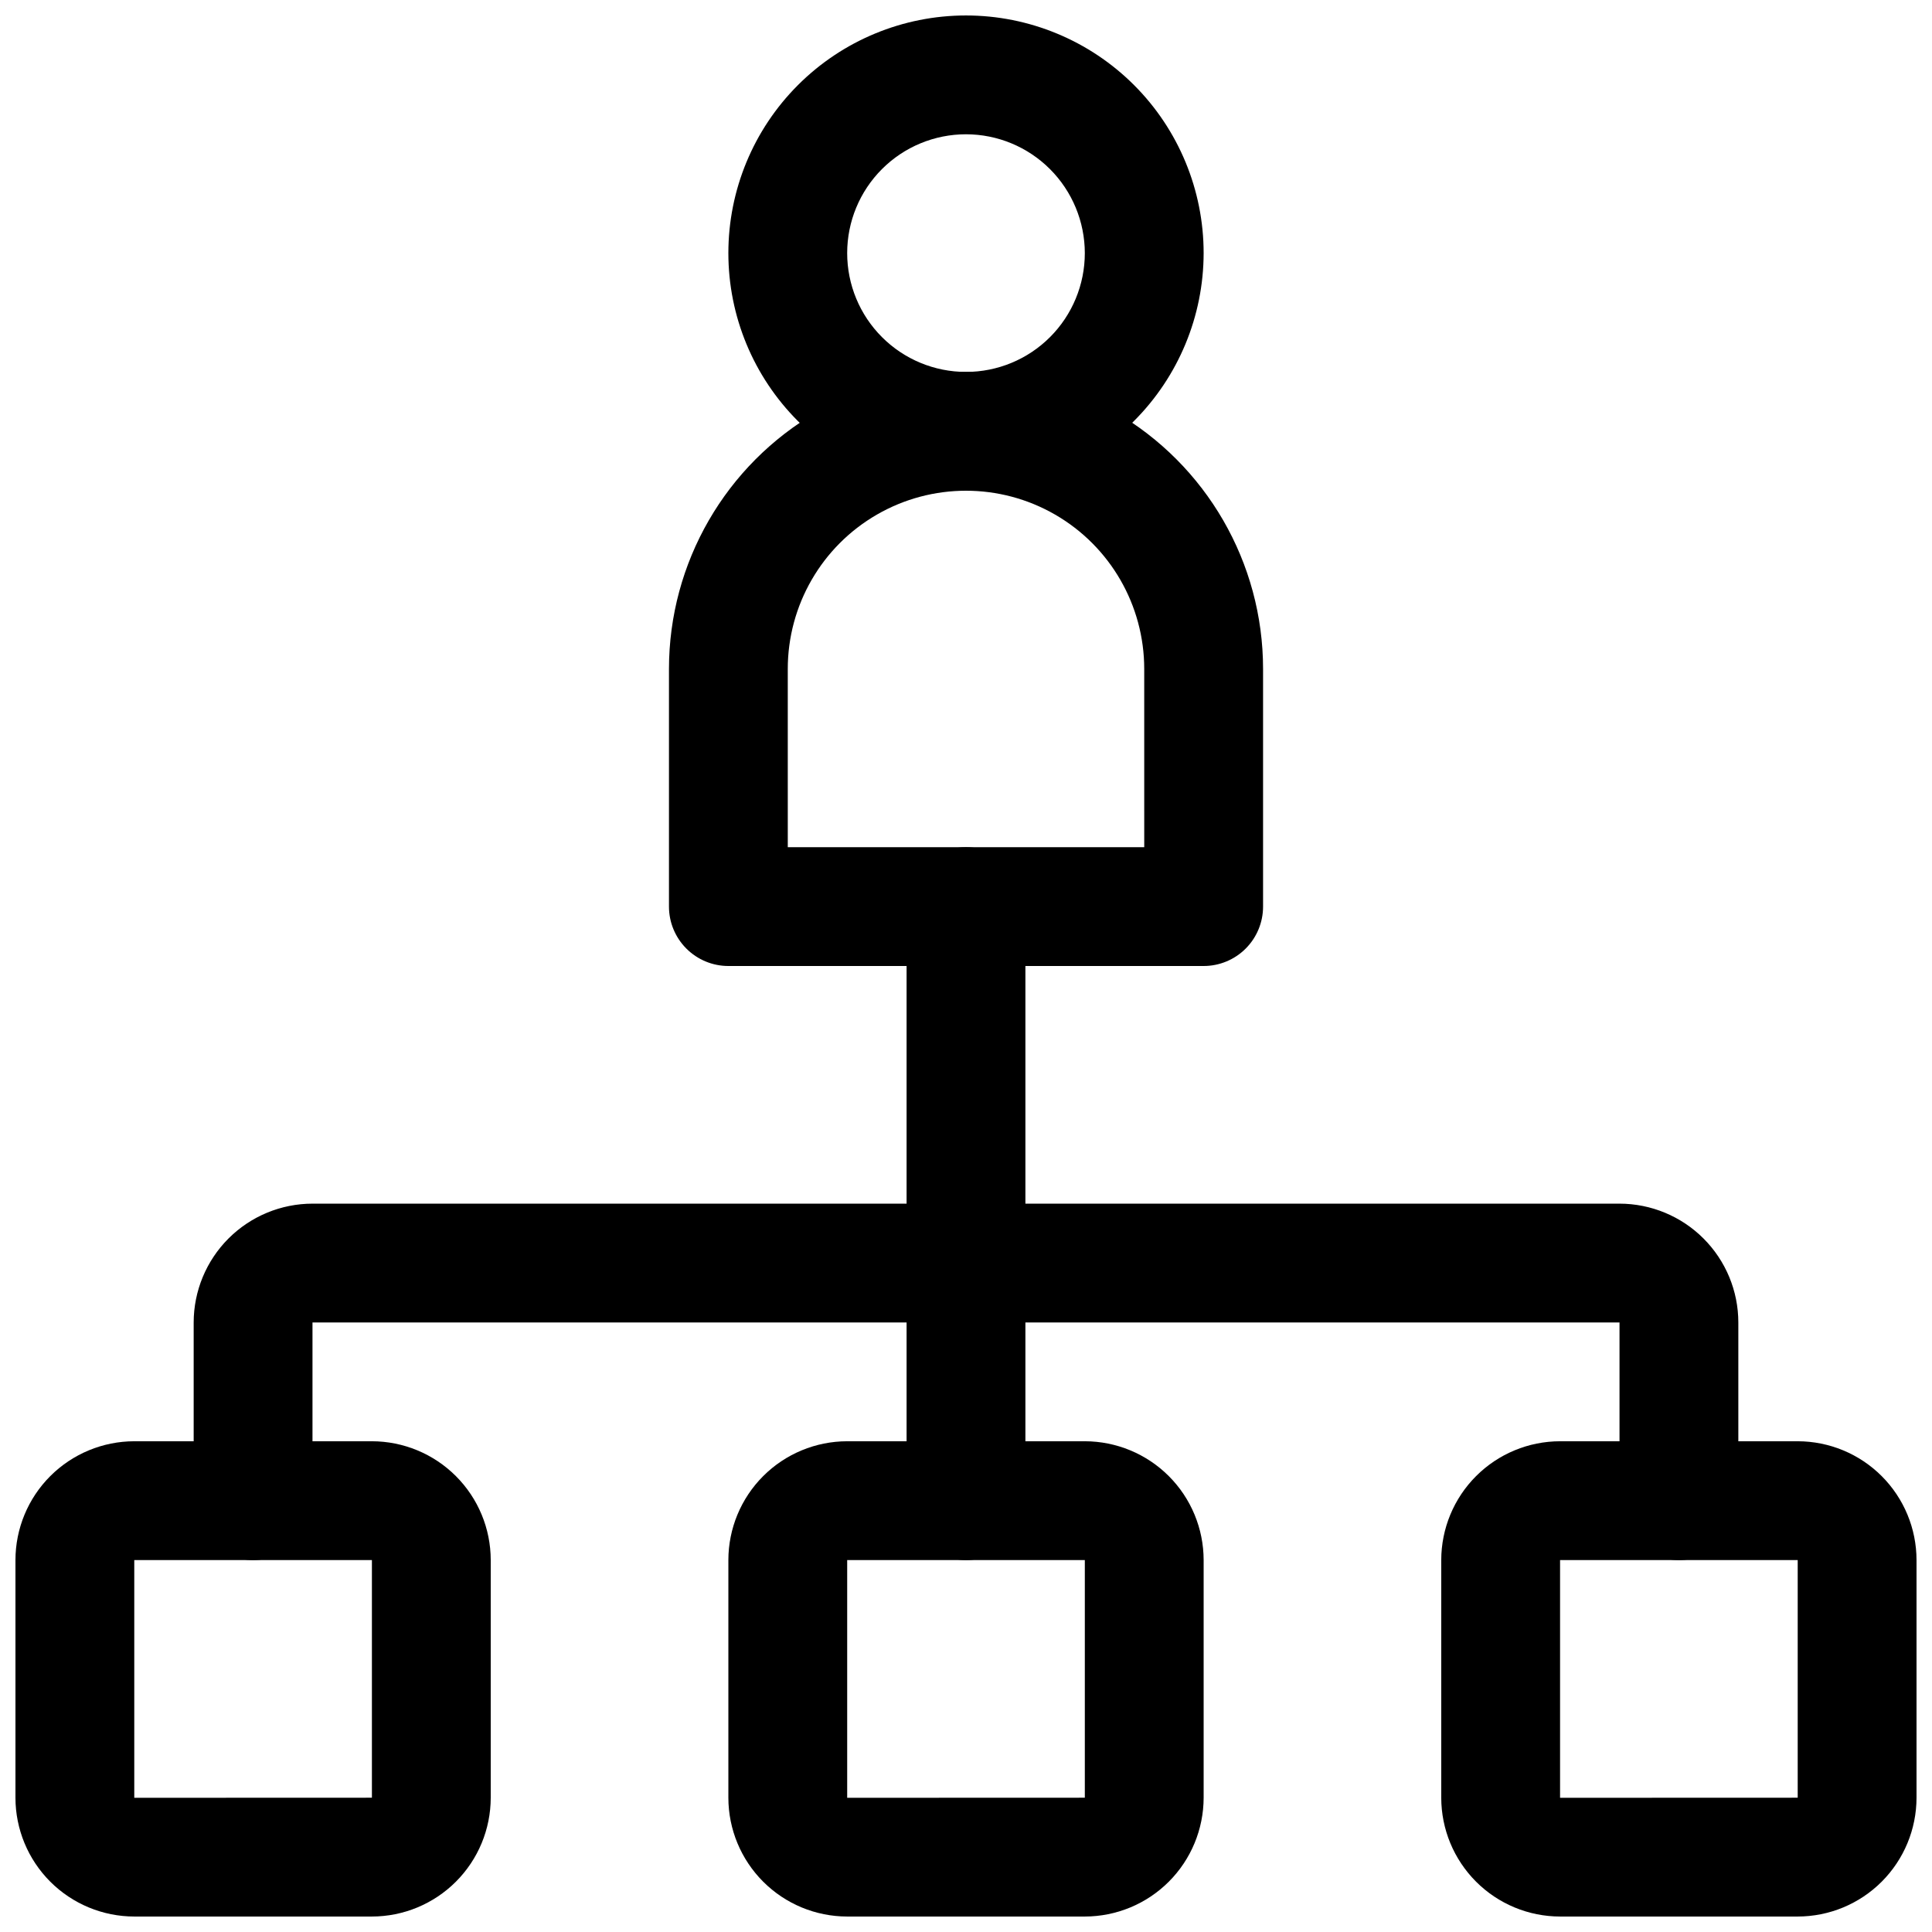
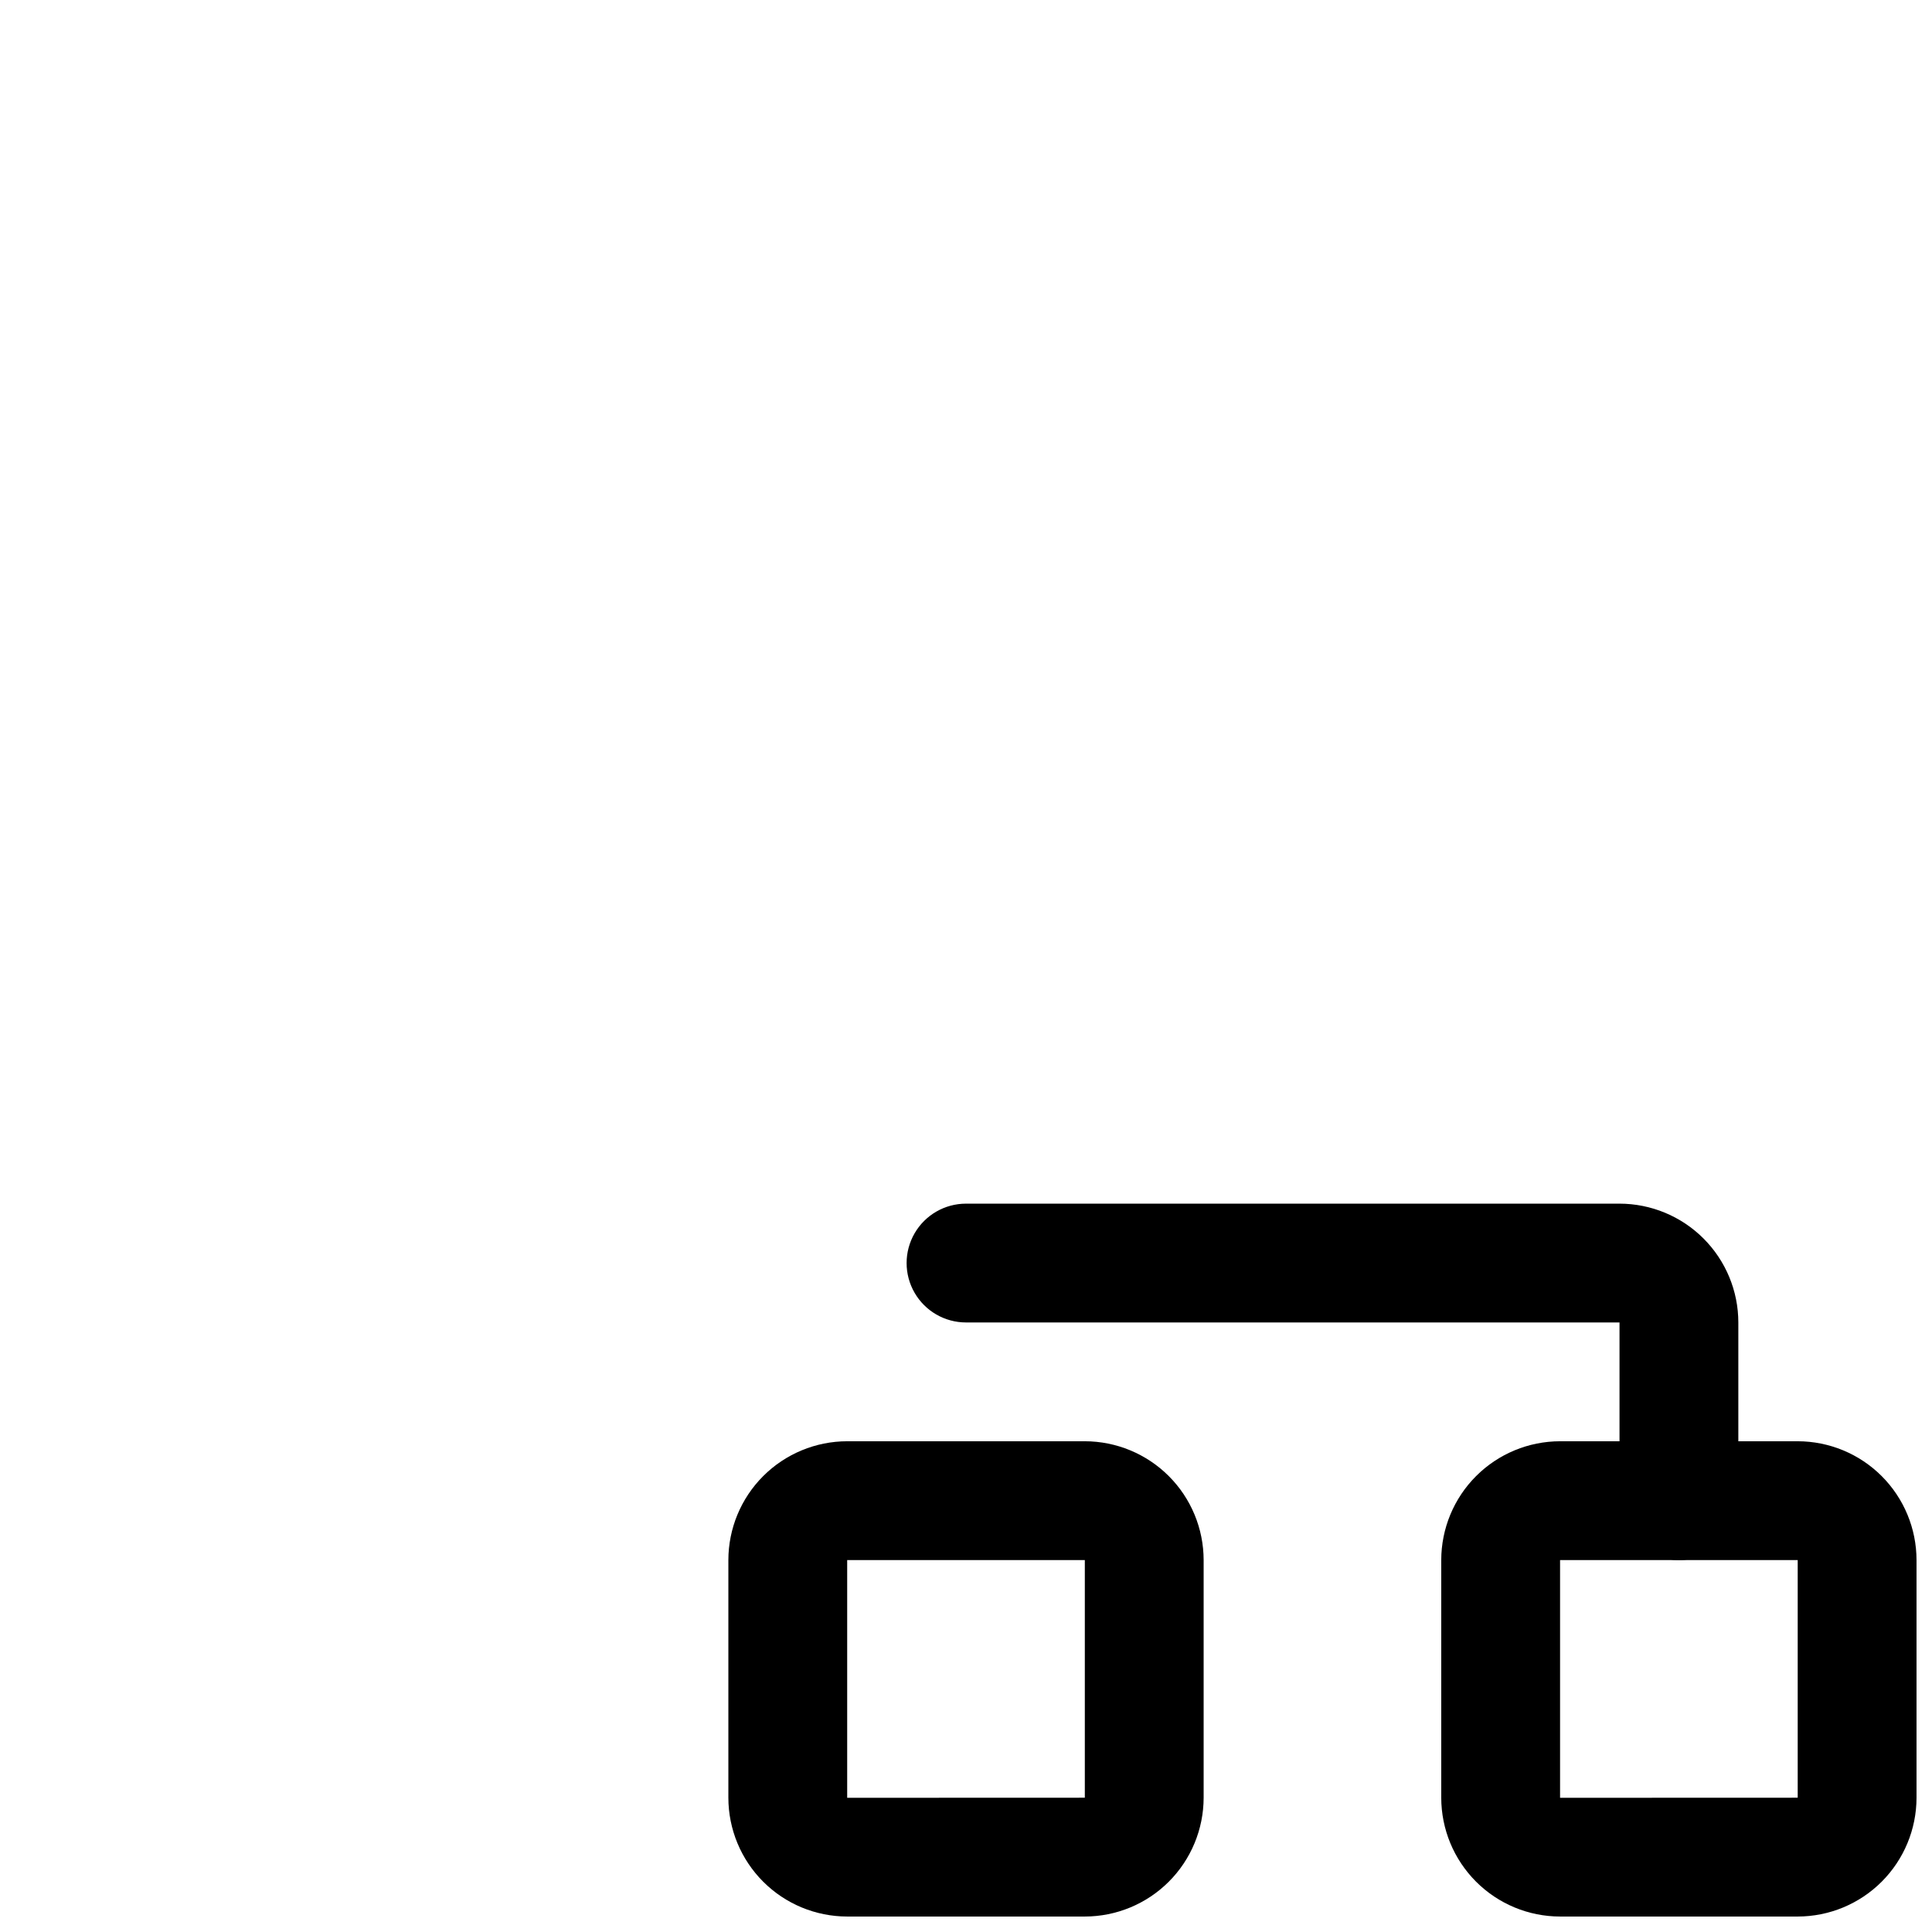
<svg xmlns="http://www.w3.org/2000/svg" width="800px" height="800px" version="1.1" viewBox="144 144 512 512">
  <defs>
    <clipPath id="d">
      <path d="m525 525h126.9v126.9h-126.9z" />
    </clipPath>
    <clipPath id="c">
      <path d="m337 525h126v126.9h-126z" />
    </clipPath>
    <clipPath id="b">
      <path d="m148.09 525h126.91v126.9h-126.91z" />
    </clipPath>
    <clipPath id="a">
      <path d="m337 148.09h126v126.91h-126z" />
    </clipPath>
  </defs>
  <g clip-path="url(#d)">
    <path d="m620.41 651.9h-62.977c-8.348-0.008-16.352-3.328-22.254-9.23s-9.223-13.906-9.234-22.258v-62.977c0.012-8.348 3.332-16.352 9.234-22.254s13.906-9.223 22.254-9.234h62.977c8.352 0.012 16.355 3.332 22.258 9.234s9.223 13.906 9.23 22.254v62.977c-0.008 8.352-3.328 16.355-9.23 22.258s-13.906 9.223-22.258 9.23zm-62.977-94.465v63l62.977-0.023v-62.977z" />
  </g>
  <g clip-path="url(#c)">
    <path d="m431.49 651.9h-62.977c-8.352-0.008-16.355-3.328-22.258-9.23s-9.223-13.906-9.23-22.258v-62.977c0.008-8.348 3.328-16.352 9.23-22.254s13.906-9.223 22.258-9.234h62.977c8.348 0.012 16.352 3.332 22.254 9.234 5.902 5.902 9.223 13.906 9.234 22.254v62.977c-0.012 8.352-3.332 16.355-9.234 22.258-5.902 5.902-13.906 9.223-22.254 9.23zm-62.977-94.465v63l62.977-0.023v-62.977z" />
  </g>
  <g clip-path="url(#b)">
-     <path d="m242.56 651.9h-62.977c-8.348-0.008-16.352-3.328-22.258-9.23-5.902-5.902-9.223-13.906-9.23-22.258v-62.977c0.008-8.348 3.328-16.352 9.23-22.254 5.906-5.902 13.91-9.223 22.258-9.234h62.977c8.348 0.012 16.352 3.332 22.254 9.234 5.906 5.902 9.227 13.906 9.234 22.254v62.977c-0.008 8.352-3.328 16.355-9.234 22.258-5.902 5.902-13.906 9.223-22.254 9.23zm-62.977-94.465v63l62.977-0.023v-62.977z" />
-   </g>
-   <path d="m400 557.44c-4.176 0-8.18-1.656-11.133-4.609-2.953-2.953-4.613-6.957-4.613-11.133v-157.44c0-5.625 3-10.82 7.871-13.633s10.875-2.812 15.746 0 7.871 8.008 7.871 13.633v157.44c0 4.176-1.66 8.18-4.609 11.133-2.953 2.953-6.957 4.609-11.133 4.609z" />
+     </g>
  <path d="m588.93 557.44c-4.176 0-8.18-1.656-11.133-4.609s-4.609-6.957-4.609-11.133v-47.234h-173.18c-5.625 0-10.824-3-13.637-7.871s-2.812-10.871 0-15.742 8.012-7.871 13.637-7.871h173.18c8.348 0.008 16.352 3.328 22.254 9.23 5.906 5.902 9.227 13.906 9.234 22.254v47.234c0 4.176-1.66 8.18-4.613 11.133s-6.957 4.609-11.133 4.609z" />
-   <path d="m211.07 557.44c-4.176 0-8.18-1.656-11.133-4.609s-4.613-6.957-4.613-11.133v-47.234c0.012-8.348 3.332-16.352 9.234-22.254 5.902-5.902 13.906-9.223 22.254-9.23h173.19c5.625 0 10.82 3 13.633 7.871s2.812 10.871 0 15.742-8.008 7.871-13.633 7.871h-173.19v47.234c0 4.176-1.656 8.18-4.609 11.133s-6.957 4.609-11.133 4.609z" />
  <g clip-path="url(#a)">
-     <path d="m400 274.05c-16.703 0-32.723-6.637-44.531-18.445-11.812-11.812-18.445-27.828-18.445-44.531 0-16.703 6.633-32.723 18.445-44.531 11.809-11.809 27.828-18.445 44.531-18.445 16.699 0 32.719 6.637 44.531 18.445 11.809 11.809 18.445 27.828 18.445 44.531-0.02 16.695-6.66 32.703-18.469 44.512-11.805 11.805-27.812 18.445-44.508 18.465zm0-94.465c-8.352 0-16.363 3.316-22.266 9.223-5.906 5.906-9.223 13.914-9.223 22.266 0 8.352 3.316 16.359 9.223 22.266 5.902 5.906 13.914 9.223 22.266 9.223s16.359-3.316 22.266-9.223c5.902-5.906 9.223-13.914 9.223-22.266-0.012-8.348-3.332-16.352-9.234-22.258-5.902-5.902-13.906-9.223-22.254-9.23z" />
-   </g>
-   <path d="m462.98 400h-125.95c-4.176 0-8.18-1.66-11.133-4.613s-4.613-6.957-4.613-11.133v-62.977c0-28.125 15.004-54.109 39.359-68.172 24.359-14.062 54.367-14.062 78.723 0s39.359 40.047 39.359 68.172v62.977c0 4.176-1.66 8.18-4.609 11.133-2.953 2.953-6.961 4.613-11.133 4.613zm-110.21-31.488h94.465l-0.004-47.234c0-16.875-9.004-32.465-23.617-40.902s-32.617-8.438-47.23 0c-14.613 8.438-23.617 24.027-23.617 40.902z" />
+     </g>
</svg>